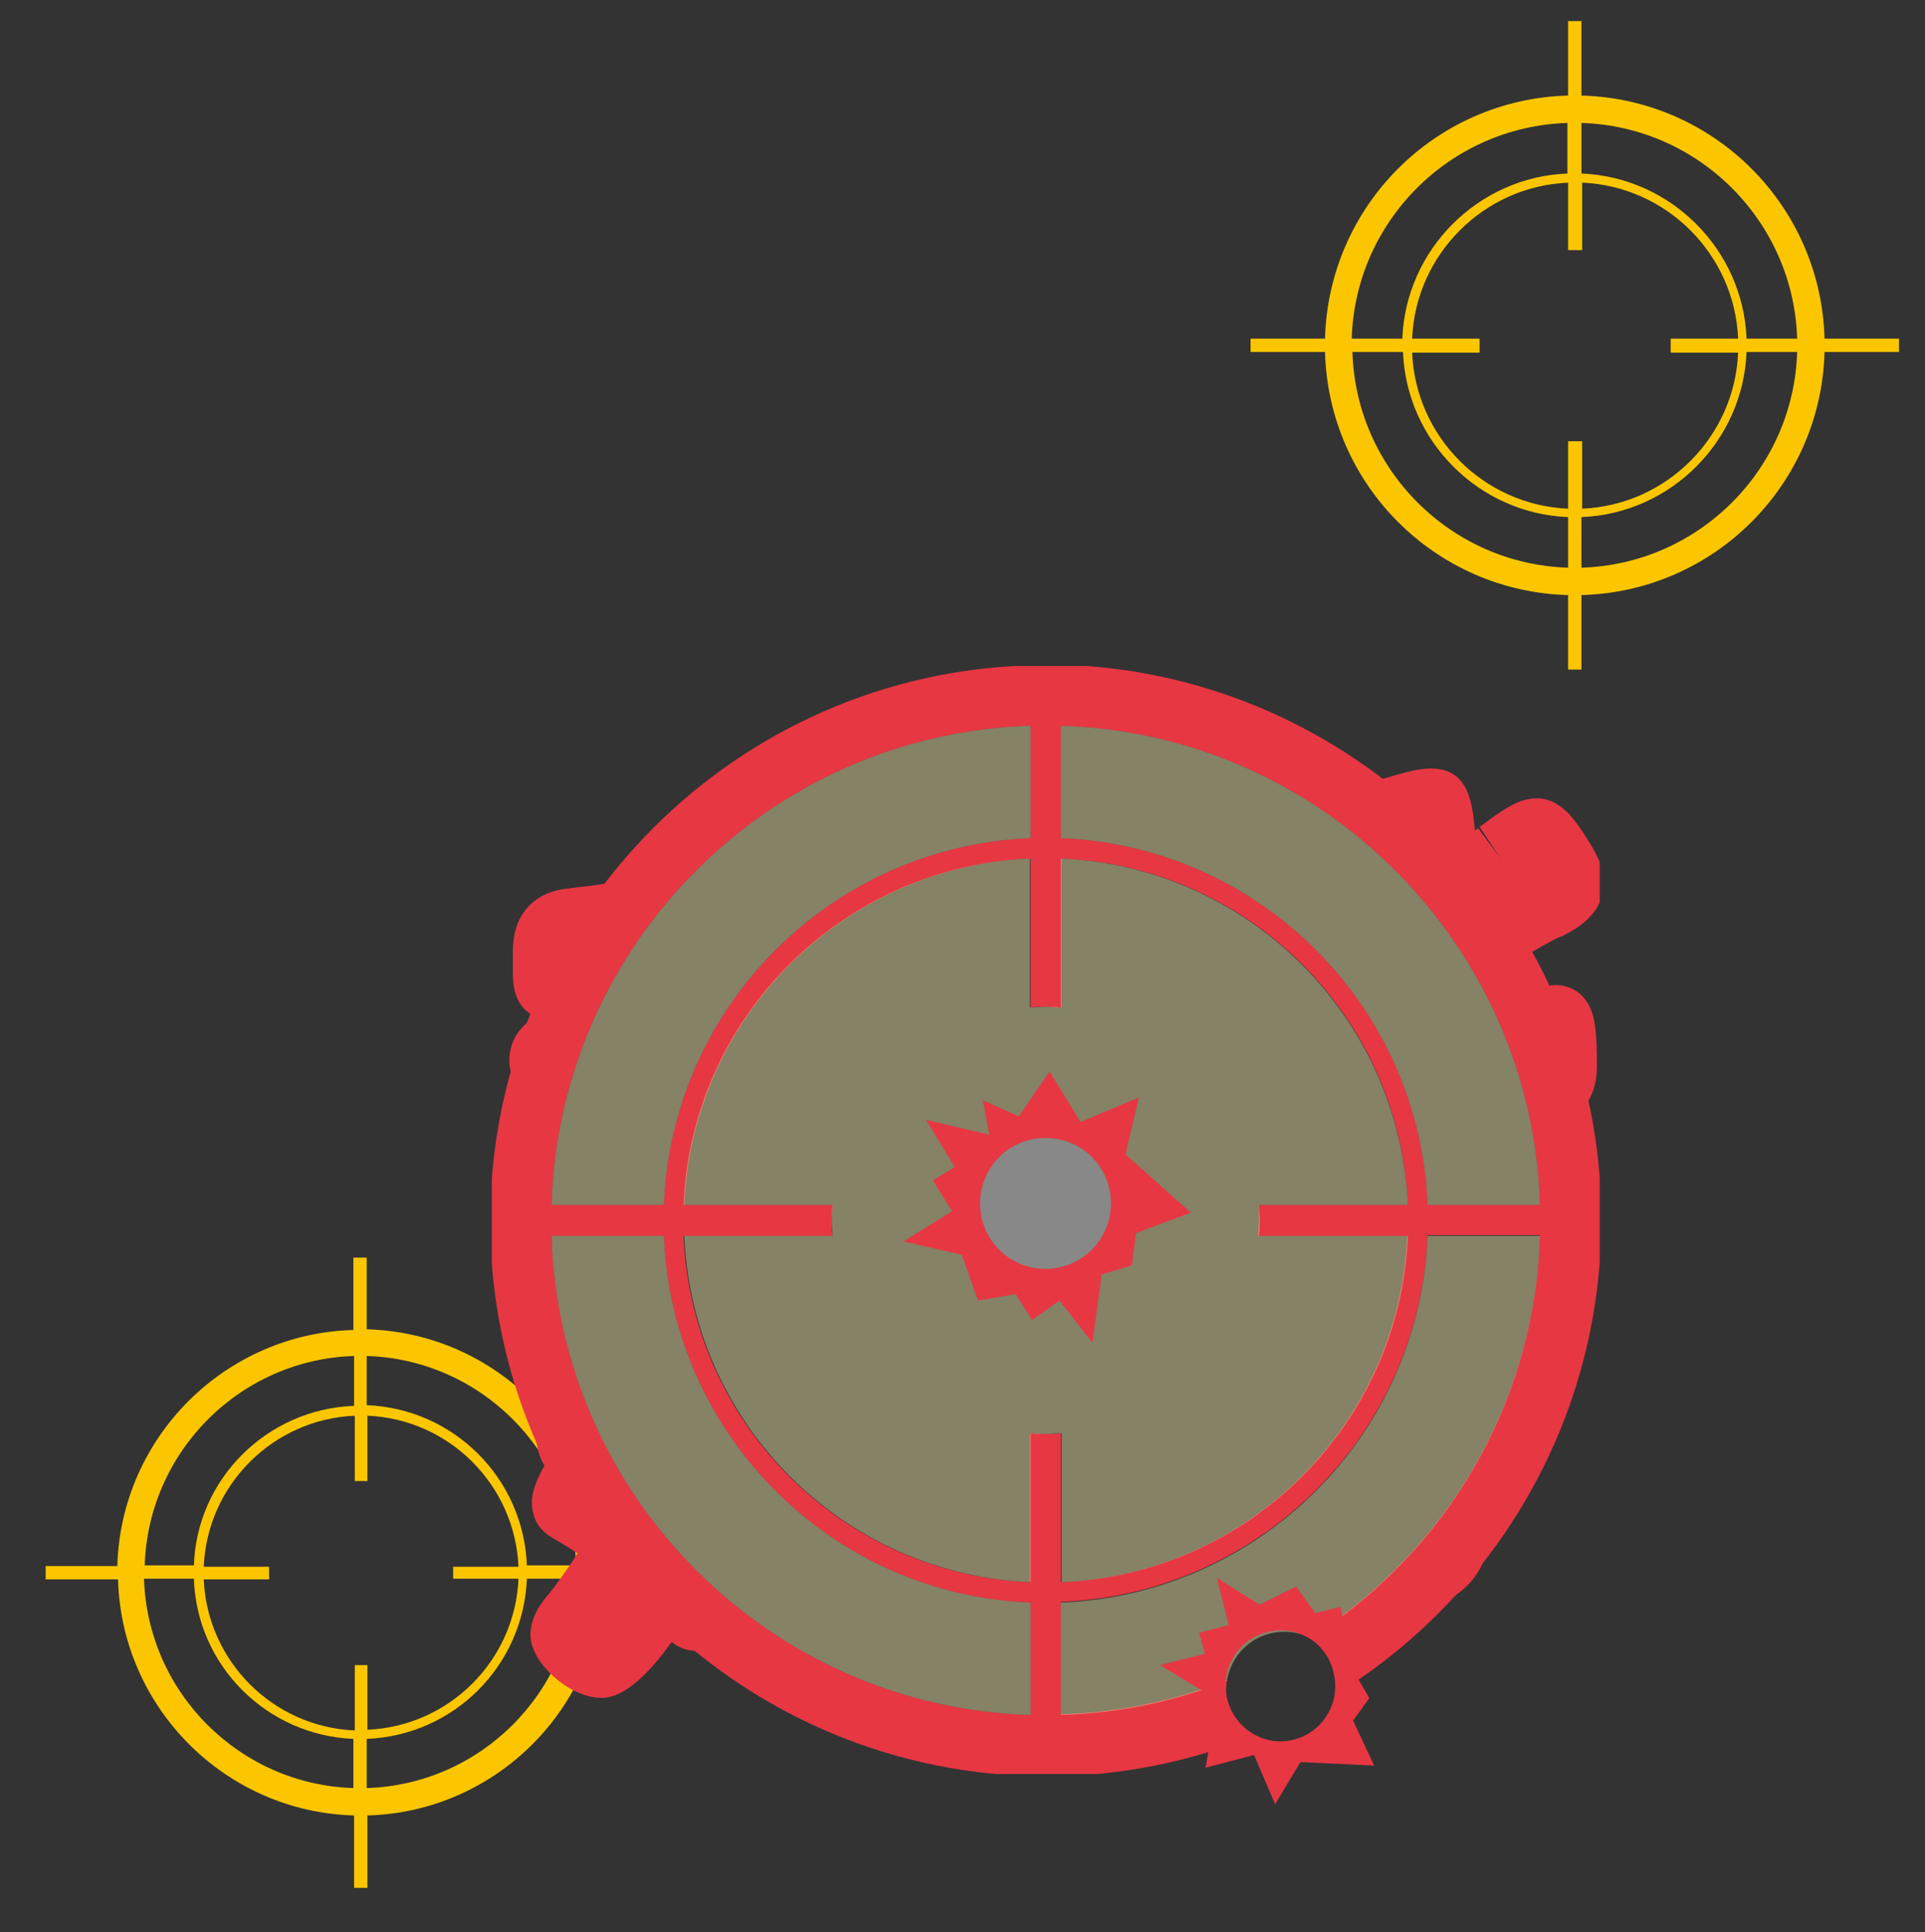
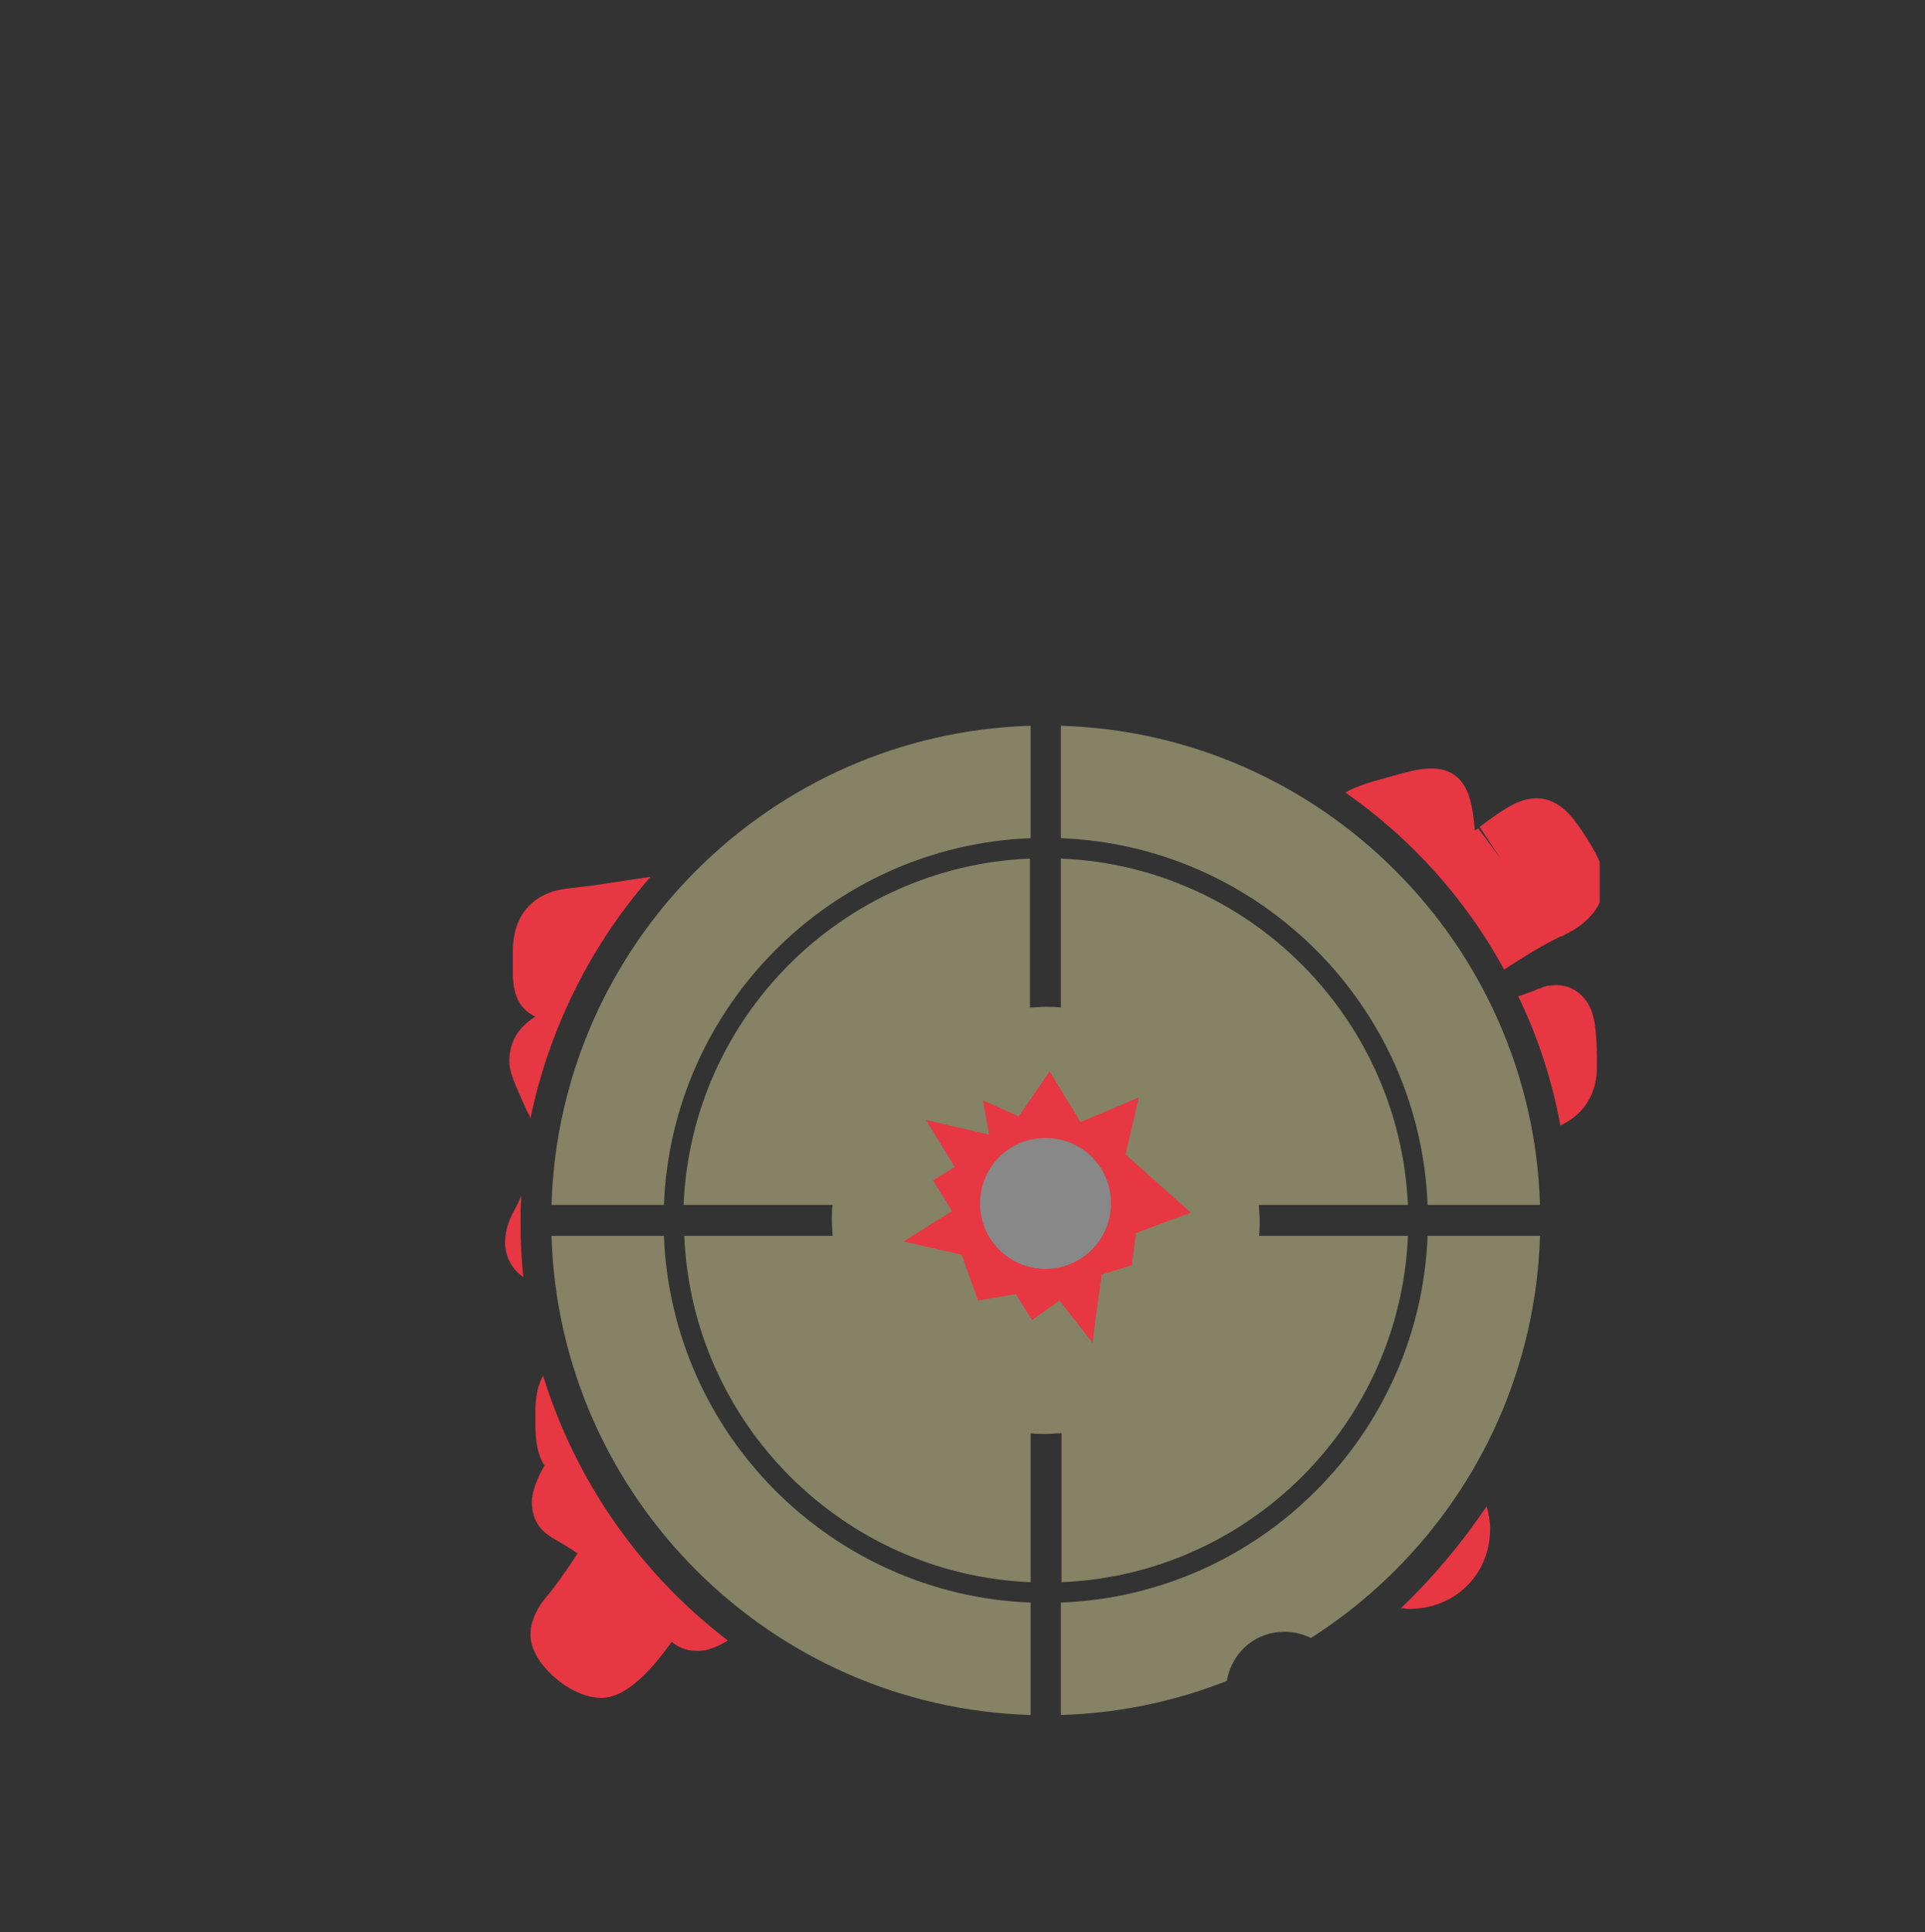
<svg xmlns="http://www.w3.org/2000/svg" xmlns:xlink="http://www.w3.org/1999/xlink" version="1.1" id="レイヤー_1" x="0px" y="0px" viewBox="0 0 274 275" style="enable-background:new 0 0 274 275;" xml:space="preserve">
  <rect x="0" y="0" width="274" height="275" fill="#333333" stroke="none" />
  <style type="text/css">
	.st0{fill:#FBC600;}
	.st1{clip-path:url(#SVGID_2_);}
	.st2{fill:#E73743;}
	.st3{opacity:0.4;fill:#FFF8B0;}
	.st4{fill:#888888;}
</style>
  <g>
-     <path class="st0" d="M270.3,48.2h-10.6c-0.5-18.9-15.7-34.1-34.6-34.6V3h-1.9v10.6c-18.9,0.5-34.1,15.7-34.6,34.6H178v1.9h10.6   c0.5,18.9,15.7,34.1,34.6,34.6v10.6h1.9V84.7c18.9-0.5,34.1-15.7,34.6-34.6h10.6V48.2z M237.8,49.2c0,0.3,0,0.6,0,1h9.6   c-0.5,12-10.2,21.7-22.2,22.2v-9.6c-0.3,0-0.6,0-1,0c-0.3,0-0.6,0-1,0v9.6c-12-0.5-21.7-10.2-22.2-22.2h9.6c0-0.3,0-0.6,0-1   c0-0.3,0-0.7,0-1H201c0.5-12,10.2-21.7,22.2-22.2v9.6c0.3,0,0.6,0,1,0c0.3,0,0.7,0,1,0V26c12,0.5,21.7,10.2,22.2,22.2h-9.6   C237.8,48.5,237.8,48.8,237.8,49.2z M223.1,24.7c-12.7,0.5-23,10.8-23.5,23.5h-7.2c0.5-16.7,14-30.2,30.7-30.7V24.7z M199.7,50.1   c0.5,12.7,10.8,23,23.5,23.5v7.2c-16.7-0.5-30.2-14-30.7-30.7H199.7z M225.1,73.6c12.7-0.5,23-10.8,23.5-23.5h7.2   c-0.5,16.7-14,30.2-30.7,30.7V73.6z M248.6,48.2c-0.5-12.7-10.8-23-23.5-23.5v-7.2c16.7,0.5,30.2,14,30.7,30.7H248.6z" />
-   </g>
+     </g>
  <g>
-     <path class="st0" d="M96,222.8H85.8c-0.5-18.3-15.3-33.1-33.6-33.6V179h-1.9v10.3c-18.3,0.5-33.1,15.3-33.6,33.6H6.5v1.9h10.3   c0.5,18.3,15.3,33.1,33.6,33.6v10.3h1.9v-10.3c18.3-0.5,33.1-15.3,33.6-33.6H96V222.8z M64.5,223.8c0,0.3,0,0.6,0,0.9h9.3   c-0.5,11.7-9.9,21-21.5,21.5V237c-0.3,0-0.6,0-0.9,0c-0.3,0-0.6,0-0.9,0v9.3c-11.7-0.5-21-9.9-21.5-21.5h9.3c0-0.3,0-0.6,0-0.9   c0-0.3,0-0.6,0-0.9h-9.3c0.5-11.7,9.9-21,21.5-21.5v9.3c0.3,0,0.6,0,0.9,0c0.3,0,0.6,0,0.9,0v-9.3c11.7,0.5,21,9.9,21.5,21.5h-9.3   C64.5,223.2,64.5,223.5,64.5,223.8z M50.3,200.1C38,200.6,28,210.5,27.6,222.8h-7c0.5-16.2,13.6-29.3,29.8-29.8V200.1z M27.6,224.7   C28,237.1,38,247,50.3,247.5v7c-16.2-0.5-29.3-13.6-29.8-29.8H27.6z M52.2,247.5c12.4-0.5,22.3-10.4,22.8-22.8h7   c-0.5,16.2-13.6,29.3-29.8,29.8V247.5z M75,222.8c-0.5-12.4-10.4-22.3-22.8-22.8v-7c16.2,0.5,29.3,13.6,29.8,29.8H75z" />
-   </g>
+     </g>
  <g>
    <defs>
      <path id="SVGID_1_" d="M70,94.8h157.7v157.7H70V94.8z M180.8,232.5c-4.5,1.1-7.2,5.8-6,10.3c1.2,4.6,5.8,7.3,10.3,6.2    c4.5-1.1,7.2-5.8,6-10.3C189.9,234.1,185.3,231.4,180.8,232.5z" />
    </defs>
    <clipPath id="SVGID_2_">
      <use xlink:href="#SVGID_1_" style="overflow:visible;" />
    </clipPath>
    <g class="st1">
      <g>
        <g>
          <g>
            <path class="st2" d="M92.6,124.8l-8.7,1.3c-1,0.1-1.9,0.2-2.6,0.3c-0.6,0.1-1.1,0.1-1.4,0.2c-1.2,0.2-6.9,1.4-6.9,8.8v3.2       c0,3.7,1.5,5.3,3.2,6.1c-1.9,1.2-3.7,3.1-3.7,6.3c0,1.5,0.5,2.7,2.4,6.9l0.2,0.4c0.1,0.2,0.3,0.5,0.4,0.9       C78.2,146.2,84.2,134.4,92.6,124.8z M222.8,133c3.6-1.8,5.5-4.3,5.5-7.4c0-2.2-1.1-4.3-3.1-7.3c-1.3-1.9-3.5-5.2-7.4-4.6       c-2,0.3-3.7,1.4-7.2,4l3,4.5l-3.2-4.3c-0.2,0.1-0.3,0.2-0.5,0.3c0-0.1,0-0.2,0-0.4c-0.4-3.7-0.9-9.3-7.7-8.3       c-1.4,0.2-2.8,0.6-5.2,1.3l0.7,5.6l-0.7-5.6c-1.6,0.4-3.7,1-5.5,2c9.3,6.5,17.1,15.1,22.6,25.2c2.9-1.9,5.7-3.6,8-4.7       C222.4,133.3,222.6,133.1,222.8,133z M74.2,170.2c-0.3,0.6-0.5,1.2-0.8,1.7c-0.8,1.4-1.5,3-1.5,4.9c0,2.3,1.1,3.9,2.6,5       c-0.3-2.6-0.4-5.2-0.4-7.8C74.1,172.8,74.1,171.5,74.2,170.2z M220.5,140.3c-0.3,0-0.7,0.1-1.1,0.3c0,0,0,0,0.1,0       c-0.4,0.1-0.8,0.2-1.1,0.4c-0.3,0.1-1.3,0.5-2.3,0.8c2.8,5.8,4.8,11.9,6,18.4c5.2-2.5,5.2-7.1,5.2-8.7c0-1.4,0-3.6-0.3-5.7       C226.4,141.4,223.3,139.8,220.5,140.3z M199.4,228.9c0.4,0,0.8,0.1,1.2,0.1c6.5,0,11.5-4.9,11.5-11.4c0-1.1-0.2-2.2-0.5-3.2       C208.1,219.6,204,224.5,199.4,228.9z M77.3,195.8c-0.7,1.3-1.1,2.9-1.1,5.1v1.3c0,1.6,0,4.4,1.3,6.4c-1.1,1.9-1.8,3.8-1.8,5.2       c0,3.5,2.4,4.8,3.3,5.3c1.2,0.7,2.2,1.3,3.2,2c-1.3,2.1-3.2,4.7-4.1,5.8c-0.7,0.8-2.6,3-2.6,5.8c0,4.3,6.4,9.6,10.9,8.9       c3.3-0.5,6.7-4.4,9.2-7.9c1.6,1.3,3.3,1.4,4.7,1.2c1-0.2,2.2-0.7,3.3-1.4C91.3,224.1,82,211,77.3,195.8z" />
          </g>
        </g>
        <g>
          <g>
-             <path class="st2" d="M251.4,171.5h-23.5c-1.1-41.9-35-75.7-76.9-76.9V71.2h-4.3v23.5c-41.9,1.1-75.7,35-76.9,76.9H46.3v4.3       h23.5c1.1,41.9,35,75.7,76.9,76.9v23.5h4.3v-23.5c41.9-1.1,75.7-35,76.9-76.9h23.5V171.5z M179.2,173.7c0,0.7-0.1,1.4-0.1,2.2       h21.2c-1.1,26.7-22.6,48.2-49.3,49.3v-21.2c-0.7,0.1-1.4,0.1-2.2,0.1c-0.7,0-1.4-0.1-2.2-0.1v21.2       c-26.7-1.1-48.2-22.6-49.3-49.3h21.2c-0.1-0.7-0.1-1.4-0.1-2.2c0-0.7,0.1-1.4,0.1-2.2H97.4c1.1-26.7,22.6-48.2,49.3-49.3v21.2       c0.7-0.1,1.4-0.1,2.2-0.1c0.7,0,1.4,0.1,2.2,0.1v-21.2c26.7,1.1,48.2,22.6,49.3,49.3h-21.2C179.1,172.3,179.2,173,179.2,173.7z        M146.7,119.3c-28.3,1.1-51.1,23.9-52.2,52.2h-16c1.1-37.1,31.1-67.1,68.2-68.2V119.3z M94.5,175.9       c1.1,28.3,23.9,51.1,52.2,52.2v16c-37.1-1.1-67.1-31.1-68.2-68.2H94.5z M151,228c28.3-1.1,51.1-23.9,52.2-52.2h16       c-1.1,37.1-31.1,67.1-68.2,68.2V228z M203.2,171.5c-1.1-28.3-23.9-51.1-52.2-52.2v-16c37.1,1.1,67.1,31.1,68.2,68.2H203.2z" />
-           </g>
+             </g>
        </g>
        <path class="st3" d="M146.7,103.3v16c-28.3,1.1-51.1,23.9-52.2,52.2h-16C79.6,134.4,109.6,104.4,146.7,103.3z M146.7,244.1v-16     c-28.3-1.1-51.1-23.9-52.2-52.2h-16C79.6,213,109.6,243,146.7,244.1z M151,122.2v21.2c-0.7-0.1-1.4-0.1-2.2-0.1     c-0.7,0-1.4,0.1-2.2,0.1v-21.2c-26.7,1.1-48.2,22.6-49.3,49.3h21.2c-0.1,0.7-0.1,1.4-0.1,2.2c0,0.7,0.1,1.4,0.1,2.2H97.4     c1.1,26.7,22.6,48.2,49.3,49.3v-21.2c0.7,0.1,1.4,0.1,2.2,0.1c0.7,0,1.4-0.1,2.2-0.1v21.2c26.7-1.1,48.2-22.6,49.3-49.3h-21.2     c0.1-0.7,0.1-1.4,0.1-2.2c0-0.7-0.1-1.4-0.1-2.2h21.2C199.2,144.8,177.7,123.3,151,122.2z M219.2,175.9h-16     c-1.1,28.3-23.9,51.1-52.2,52.2v16C188.1,243,218.1,213,219.2,175.9z M151,103.3v16c28.3,1.1,51.1,23.9,52.2,52.2h16     C218.1,134.4,188.1,104.4,151,103.3z" />
      </g>
    </g>
  </g>
  <path class="st2" d="M136.9,178.6l-8.3-1.9l6.9-4.3l-2.7-4.4l3.1-1.9l-4.1-6.7l9,2.1l-0.9-4.9l5.1,2.3l4.4-6.4l4.4,7.2l8.3-3.5  l-1.9,8.1l9.3,8.3l-7.8,2.9l-0.6,4.6l-4.3,1.3l-1.3,9.7l-4.7-6l-3.9,2.8l-2.3-3.7l-5.4,0.9L136.9,178.6z M153.7,179.2  c4.4-2.7,5.7-8.4,3.1-12.8c-2.7-4.4-8.4-5.7-12.8-3.1s-5.7,8.4-3.1,12.8C143.6,180.5,149.3,181.9,153.7,179.2z" />
-   <path class="st2" d="M179.3,228.4l-6.1-3.8l1.7,6.7l-4.2,1.1l0.8,3l-6.4,1.6l6.6,4l-3.4,2.4l4.4,1.7l-1.1,6.5l6.9-1.8l3,7l3.6-6  l10.5,0.5l-3-6.4l2.3-3.2l-1.9-3.3l4.9-6.6l-6.3,0.9l-0.8-4l-3.6,0.9l-2.7-3.8L179.3,228.4z M189.8,238c1.1,4.2-1.4,8.5-5.6,9.6  c-4.2,1.1-8.4-1.5-9.5-5.7s1.4-8.5,5.6-9.6C184.5,231.2,188.8,233.7,189.8,238z" />
  <circle class="st4" cx="148.8" cy="171.3" r="9.3" />
</svg>